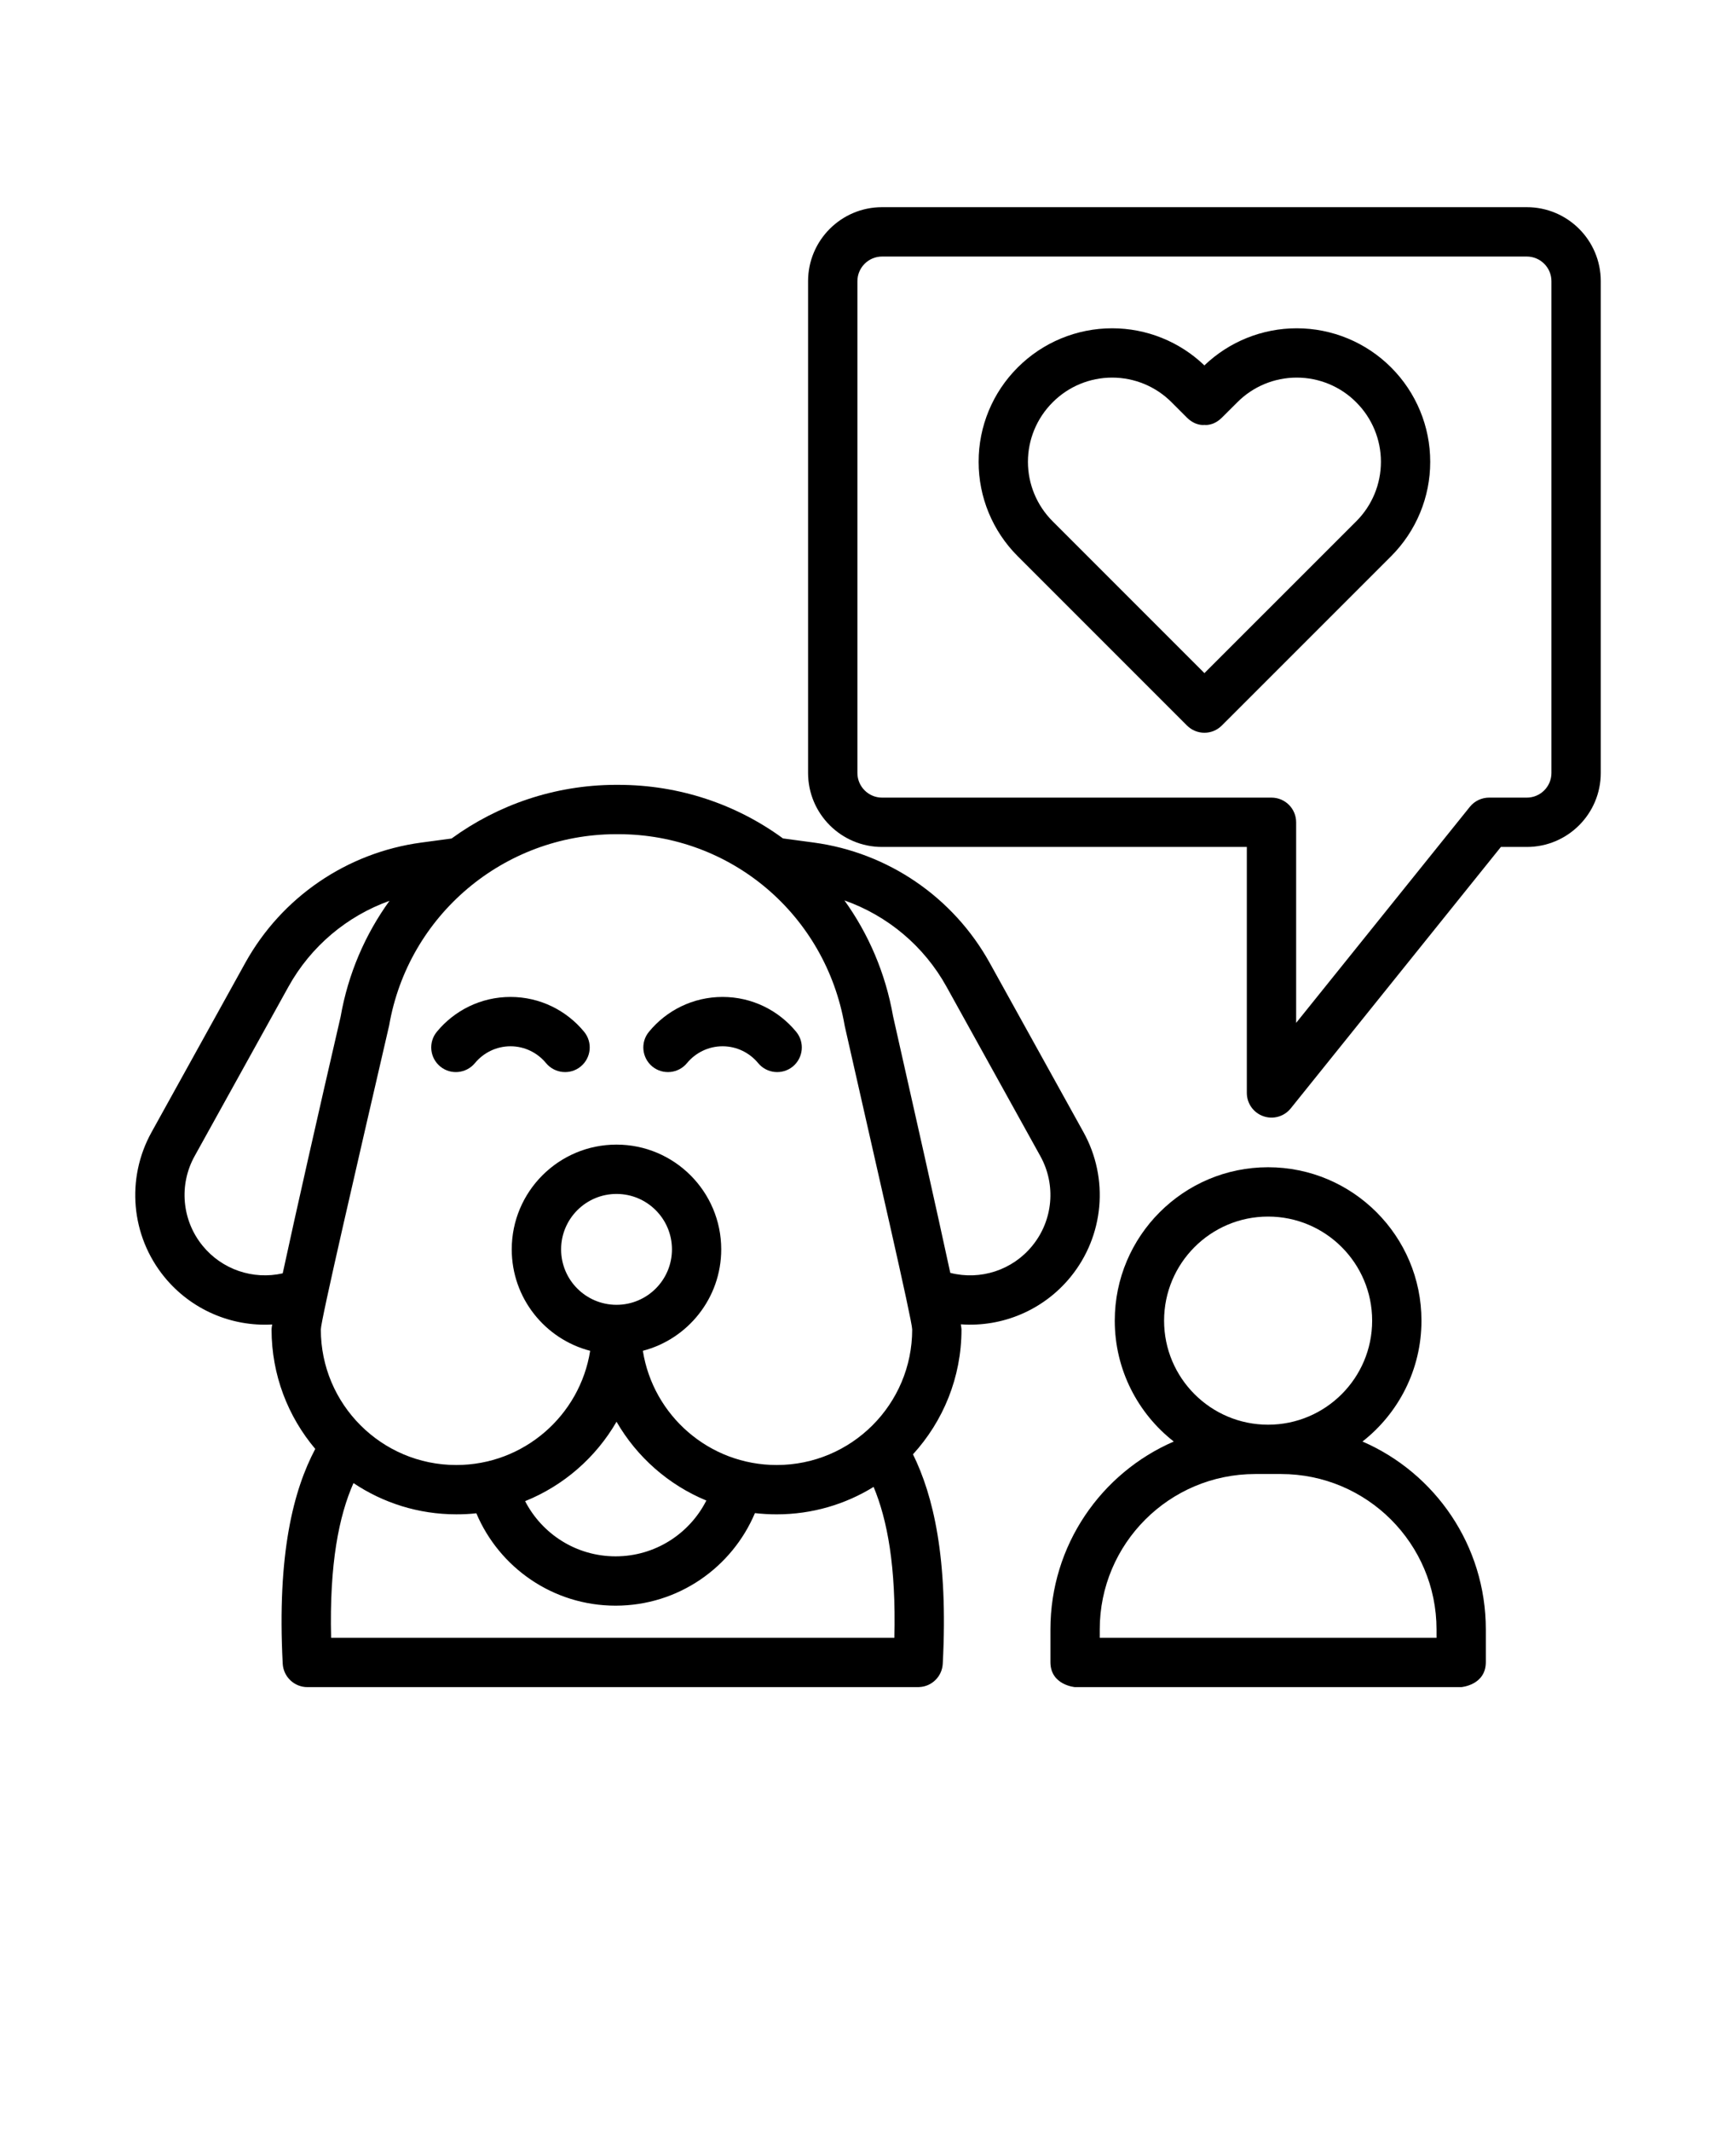
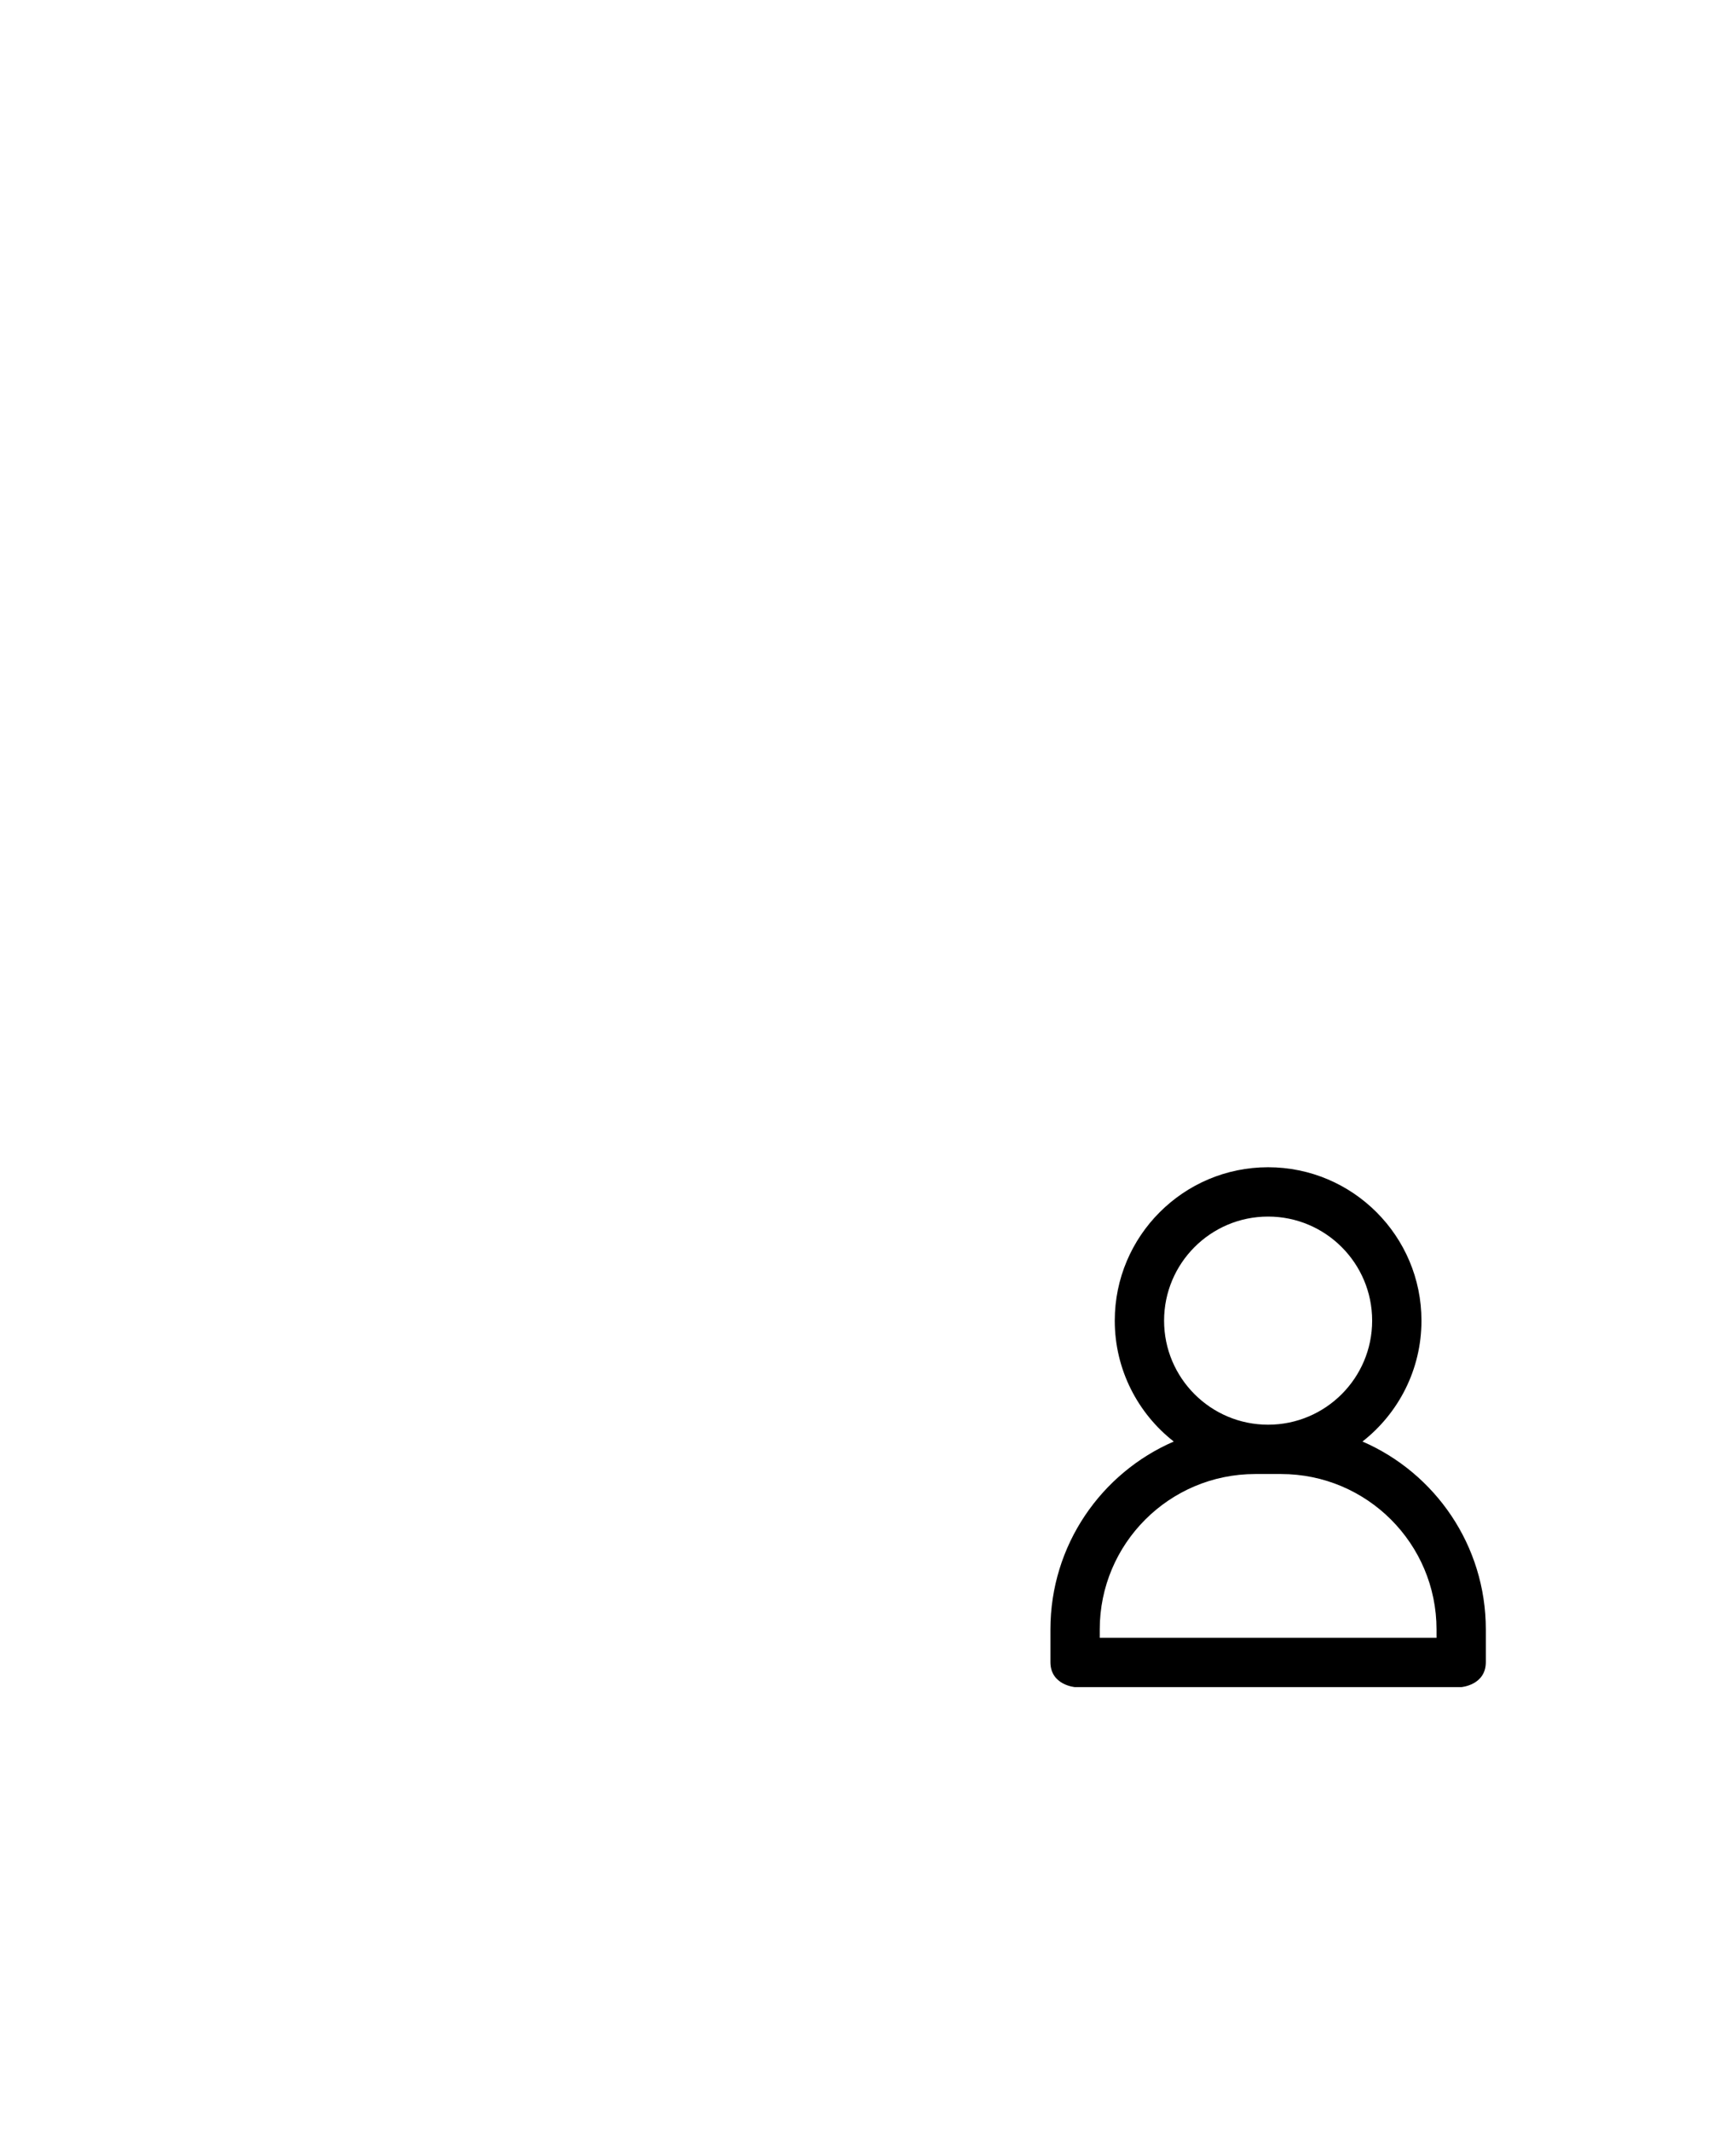
<svg xmlns="http://www.w3.org/2000/svg" version="1.1" viewBox="-5.0 -10.0 110.0 135.0">
-   <path d="m25.094 57.344c0.535-0.648 1.348-1.066 2.254-1.066s1.715 0.418 2.25 1.066c0.551 0.664 1.535 0.762 2.199 0.215 0.668-0.551 0.762-1.535 0.215-2.199-1.109-1.348-2.789-2.207-4.664-2.207-1.879 0-3.559 0.859-4.668 2.207-0.547 0.664-0.453 1.648 0.215 2.199 0.664 0.547 1.648 0.449 2.199-0.215z" fill-rule="evenodd" />
-   <path d="m38.531 57.344c0.535-0.648 1.348-1.066 2.254-1.066s1.719 0.418 2.254 1.066c0.547 0.664 1.531 0.762 2.199 0.215 0.664-0.551 0.762-1.535 0.211-2.199-1.109-1.348-2.785-2.207-4.664-2.207s-3.559 0.859-4.664 2.207c-0.551 0.664-0.453 1.648 0.211 2.199 0.668 0.547 1.652 0.449 2.199-0.215z" fill-rule="evenodd" />
-   <path d="m23.617 43.117-1.926 0.258c-4.711 0.637-8.844 3.461-11.148 7.617-1.691 3.059-3.844 6.938-5.941 10.73-1.629 2.938-1.309 6.566 0.812 9.168 1.688 2.07 4.246 3.16 6.832 3.012-0.027 0.164-0.039 0.27-0.039 0.316 0 2.883 1.043 5.523 2.769 7.566-1.379 2.609-2.426 6.625-2.062 13.609 0.047 0.832 0.734 1.48 1.562 1.48h38.703l0.074-0.004c0.797-0.035 1.441-0.672 1.484-1.477 0.352-6.699-0.602-10.656-1.887-13.266 1.906-2.086 3.074-4.863 3.074-7.91 0-0.047-0.016-0.156-0.043-0.324 2.629 0.191 5.242-0.898 6.957-3.004 2.121-2.602 2.445-6.231 0.816-9.168-2.102-3.793-4.25-7.672-5.945-10.73-2.305-4.156-6.438-6.981-11.148-7.617l-1.949-0.262c-2.934-2.148-6.547-3.394-10.438-3.394h-0.188c-3.848 0.016-7.441 1.266-10.371 3.398zm-6.219 40.832c-0.918 2.074-1.531 5.09-1.418 9.801h35.691c0.113-4.523-0.449-7.488-1.316-9.559-1.785 1.102-3.891 1.738-6.141 1.738-0.469 0-0.93-0.027-1.379-0.078-1.453 3.441-4.859 5.863-8.828 5.863s-7.371-2.414-8.824-5.852c-0.414 0.047-0.84 0.066-1.27 0.066-2.406 0-4.652-0.73-6.516-1.98zm22.359 1.105c-2.402-0.992-4.406-2.762-5.691-4.992-1.309 2.262-3.348 4.047-5.793 5.031 1.07 2.074 3.234 3.496 5.734 3.496 2.512 0 4.688-1.438 5.75-3.535zm-4.023-9.484c0.648 4.098 4.199 7.234 8.48 7.234 4.738 0 8.586-3.844 8.586-8.586 0-0.566-2.297-10.465-4.266-19.188-0.008-0.023-0.012-0.051-0.016-0.078-1.219-7.023-7.215-12.109-14.344-12.109h-0.176c-7.082 0.027-13.133 5.133-14.34 12.117-0.008 0.031-0.012 0.059-0.02 0.086-2.012 8.711-4.309 18.605-4.309 19.172 0 4.742 3.848 8.586 8.582 8.586 4.281 0 7.836-3.137 8.484-7.234-2.859-0.742-4.969-3.34-4.969-6.426 0-3.664 2.973-6.637 6.637-6.637 3.66 0 6.637 2.973 6.637 6.637 0 3.086-2.113 5.684-4.969 6.426zm-1.668-9.938c1.938 0 3.512 1.574 3.512 3.512 0 1.941-1.574 3.512-3.512 3.512s-3.512-1.57-3.512-3.512c0-1.938 1.574-3.512 3.512-3.512zm14.441-18.594c1.527 2.125 2.602 4.609 3.082 7.34 1.336 5.918 2.785 12.359 3.625 16.254 1.91 0.488 3.945-0.172 5.199-1.719 1.316-1.609 1.516-3.859 0.508-5.676l-5.945-10.73c-1.426-2.578-3.742-4.508-6.469-5.469zm-28.828 0.027c-2.695 0.965-4.984 2.883-6.402 5.441l-5.945 10.73c-1.008 1.816-0.809 4.066 0.504 5.676 1.23 1.512 3.203 2.176 5.078 1.75 0.84-3.891 2.301-10.344 3.668-16.25 0.477-2.734 1.562-5.223 3.098-7.348z" fill-rule="evenodd" />
  <path d="m69.375 81.316c-4.602 1.992-7.816 6.574-7.816 11.906v2.066c0 1.469 1.562 1.586 1.562 1.586h24.465s1.562-0.117 1.562-1.586v-2.066c0-5.332-3.219-9.914-7.816-11.906 2.273-1.777 3.738-4.551 3.738-7.656 0-5.363-4.356-9.719-9.719-9.719-5.359 0-9.715 4.356-9.715 9.719 0 3.106 1.465 5.879 3.738 7.656zm5.16 2.059h1.637c5.441 0 9.852 4.41 9.852 9.848v0.527h-21.34v-0.527c0-5.438 4.41-9.848 9.852-9.848zm0.816-16.309c3.641 0 6.594 2.953 6.594 6.594 0 3.637-2.953 6.59-6.594 6.59-3.637 0-6.59-2.953-6.59-6.59 0-3.641 2.953-6.594 6.59-6.594z" fill-rule="evenodd" />
-   <path d="m90.102 43.652h1.641c2.59 0 4.688-2.098 4.688-4.688v-31.152c0-2.59-2.098-4.688-4.688-4.688h-40.852c-2.586 0-4.688 2.098-4.688 4.688v31.152c0 2.59 2.102 4.688 4.688 4.688h23.113v15.582c0 0.664 0.418 1.254 1.043 1.473 0.625 0.223 1.324 0.023 1.738-0.492zm-0.742-3.125h2.383c0.863 0 1.562-0.699 1.562-1.562v-31.152c0-0.863-0.699-1.562-1.562-1.562h-40.852c-0.859 0-1.562 0.699-1.562 1.562v31.152c0 0.863 0.703 1.562 1.562 1.562h24.676c0.863 0 1.562 0.699 1.562 1.562v12.707l11.008-13.688c0.309-0.383 0.766-0.582 1.223-0.582z" fill-rule="evenodd" />
-   <path d="m71.316 13.148c-1.57-1.508-3.664-2.352-5.848-2.352-2.238 0-4.391 0.891-5.973 2.473l-0.012 0.012c-1.586 1.582-2.477 3.734-2.473 5.973-0.004 2.242 0.887 4.391 2.473 5.977 4.578 4.578 10.727 10.727 10.727 10.727 0.613 0.613 1.602 0.613 2.211 0l10.73-10.727c1.582-1.586 2.477-3.734 2.473-5.977 0.004-2.238-0.891-4.391-2.473-5.973l-0.012-0.012c-1.582-1.582-3.734-2.473-5.973-2.473-2.184 0-4.277 0.844-5.852 2.352zm0 3.769c0.004 0 0.555 0.094 1.117-0.469l0.973-0.969c0.996-1 2.348-1.559 3.762-1.559 1.41 0 2.766 0.559 3.762 1.559 0.004 0.004 0.012 0.012 0.012 0.012 1 1 1.559 2.352 1.559 3.762 0 1.414-0.559 2.766-1.559 3.766l-9.625 9.621-9.621-9.621c-1-1-1.562-2.352-1.562-3.766 0-1.41 0.562-2.762 1.562-3.762l0.012-0.012c0.996-1 2.352-1.559 3.762-1.559s2.766 0.559 3.762 1.559l0.969 0.969c0.566 0.562 1.113 0.469 1.117 0.469z" fill-rule="evenodd" />
</svg>